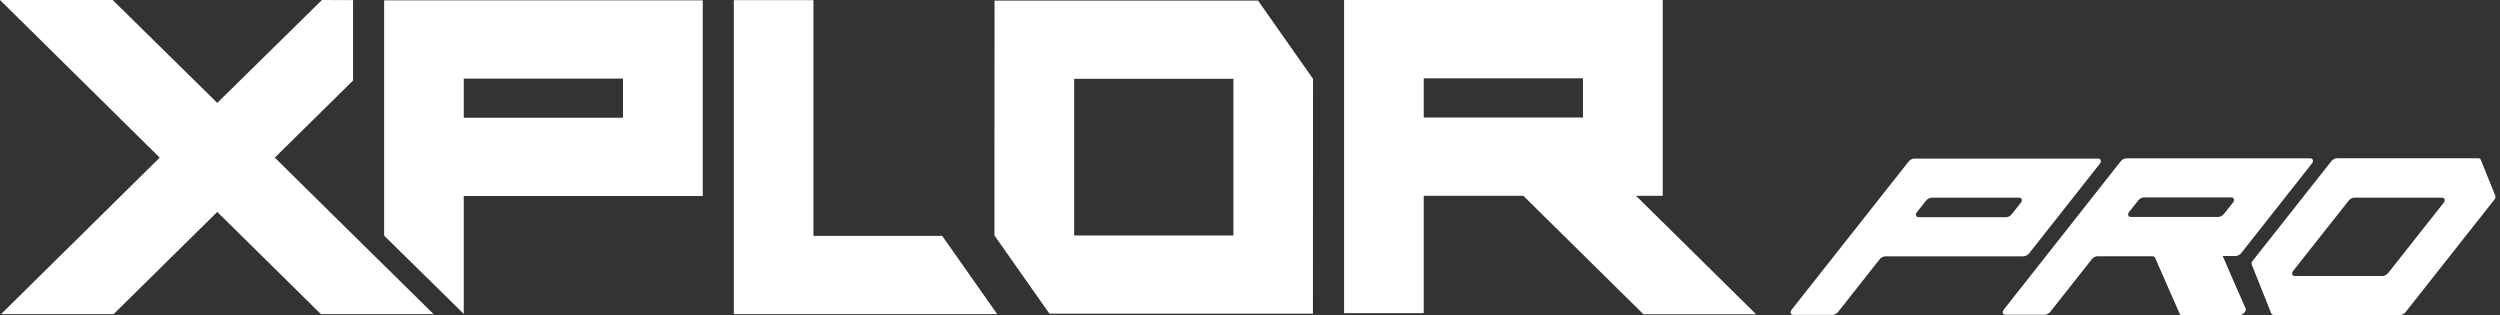
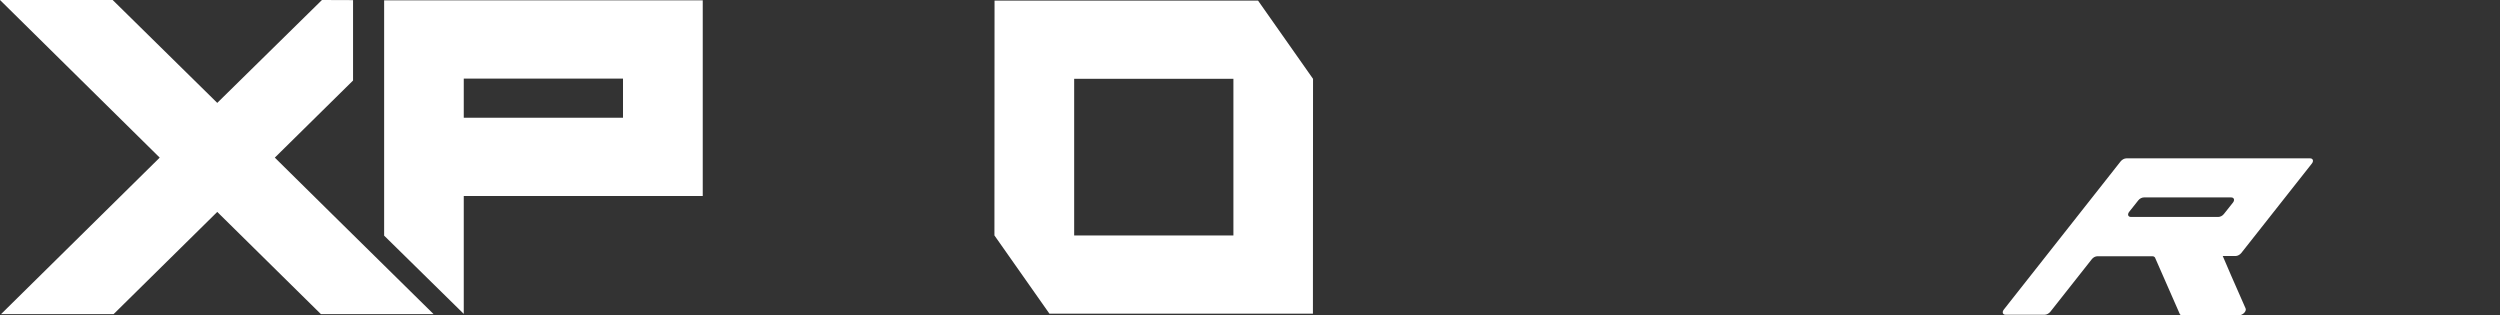
<svg xmlns="http://www.w3.org/2000/svg" width="333" height="42" viewBox="0 0 333 42" fill="none">
  <rect x="0" y="0" width="333" height="42" fill="#333333" stroke="none" />
-   <path d="M270.285 33.739L279.69 21.819C279.967 21.471 279.844 21.123 279.459 21.123H254.985C254.723 21.123 254.415 21.289 254.23 21.516L238.653 41.242C238.376 41.59 238.499 41.938 238.884 41.938H244.086C244.348 41.938 244.656 41.771 244.841 41.544L250.367 34.541C250.551 34.299 250.859 34.147 251.121 34.147H269.5C269.777 34.132 270.101 33.981 270.285 33.739ZM257.309 26.327H268.931C269.315 26.327 269.439 26.675 269.162 27.023L267.961 28.535C267.776 28.777 267.468 28.929 267.207 28.929H255.585C255.2 28.929 255.077 28.581 255.354 28.233L256.555 26.72C256.739 26.493 257.047 26.327 257.309 26.327Z" fill="white" />
  <path d="M296.069 34.102H297.778C298.039 34.102 298.347 33.936 298.532 33.709L307.937 21.789C308.214 21.441 308.091 21.093 307.706 21.093H283.231C282.97 21.093 282.662 21.259 282.477 21.486L266.915 41.227C266.638 41.575 266.761 41.923 267.146 41.923H272.349C272.61 41.923 272.918 41.756 273.103 41.529L278.629 34.526C278.814 34.283 279.121 34.132 279.383 34.132H286.695C286.864 34.132 286.987 34.208 287.049 34.314L290.343 41.817C290.389 41.938 290.528 41.998 290.697 41.998H298.224C298.732 41.998 299.271 41.454 299.117 41.091L297.208 36.749L296.069 34.102ZM283.616 28.203L284.817 26.69C285.002 26.448 285.309 26.297 285.571 26.297H297.193C297.578 26.297 297.701 26.644 297.424 26.992L296.223 28.505C296.038 28.747 295.73 28.898 295.469 28.898H283.847C283.447 28.898 283.339 28.55 283.616 28.203Z" fill="white" />
-   <path d="M320.42 41.576L332.257 26.585C332.395 26.419 332.441 26.222 332.38 26.086L330.44 21.276C330.394 21.155 330.256 21.079 330.086 21.079H311.292C311.03 21.079 310.722 21.245 310.537 21.472L300.055 34.739C299.916 34.905 299.87 35.087 299.932 35.238L302.533 41.758C302.579 41.879 302.718 41.954 302.887 41.954H319.665C319.927 41.985 320.235 41.818 320.42 41.576ZM317.341 36.766H305.688C305.304 36.766 305.181 36.418 305.458 36.07L312.846 26.721C313.031 26.479 313.339 26.328 313.6 26.328H325.253C325.638 26.328 325.761 26.676 325.484 27.024L318.095 36.373C317.926 36.599 317.603 36.766 317.341 36.766Z" fill="white" />
-   <path d="M217.918 26.079H221.474V0L179.035 0V41.705H188.902H189.641V26.079H202.91L218.903 41.856H233.911L217.918 26.079ZM189.641 15.641V10.438H210.852V15.656H189.641V15.641Z" fill="white" />
  <path d="M47.026 0.015L42.885 0L28.939 13.705L15.008 0L0 0L21.273 20.996L0.139 41.841H15.131L28.939 28.227L42.746 41.841H57.754L44.316 28.605L36.605 20.996L47.026 10.725V0.015Z" fill="white" />
  <path d="M174.881 41.782L174.896 10.5L167.569 0.077H132.473L132.458 31.36L139.785 41.782H174.881ZM164.29 31.36H164.275H143.094H143.079V10.5H143.094H164.275H164.29V31.36Z" fill="white" />
-   <path d="M97.745 0.014V41.84H132.826L125.499 31.417H108.351V0.014H97.745Z" fill="white" />
  <path d="M93.605 26.108V0.044H51.167V31.387L61.773 41.809V26.108H93.605ZM61.773 10.466H82.984V15.685H61.773V10.466Z" fill="white" />
</svg>